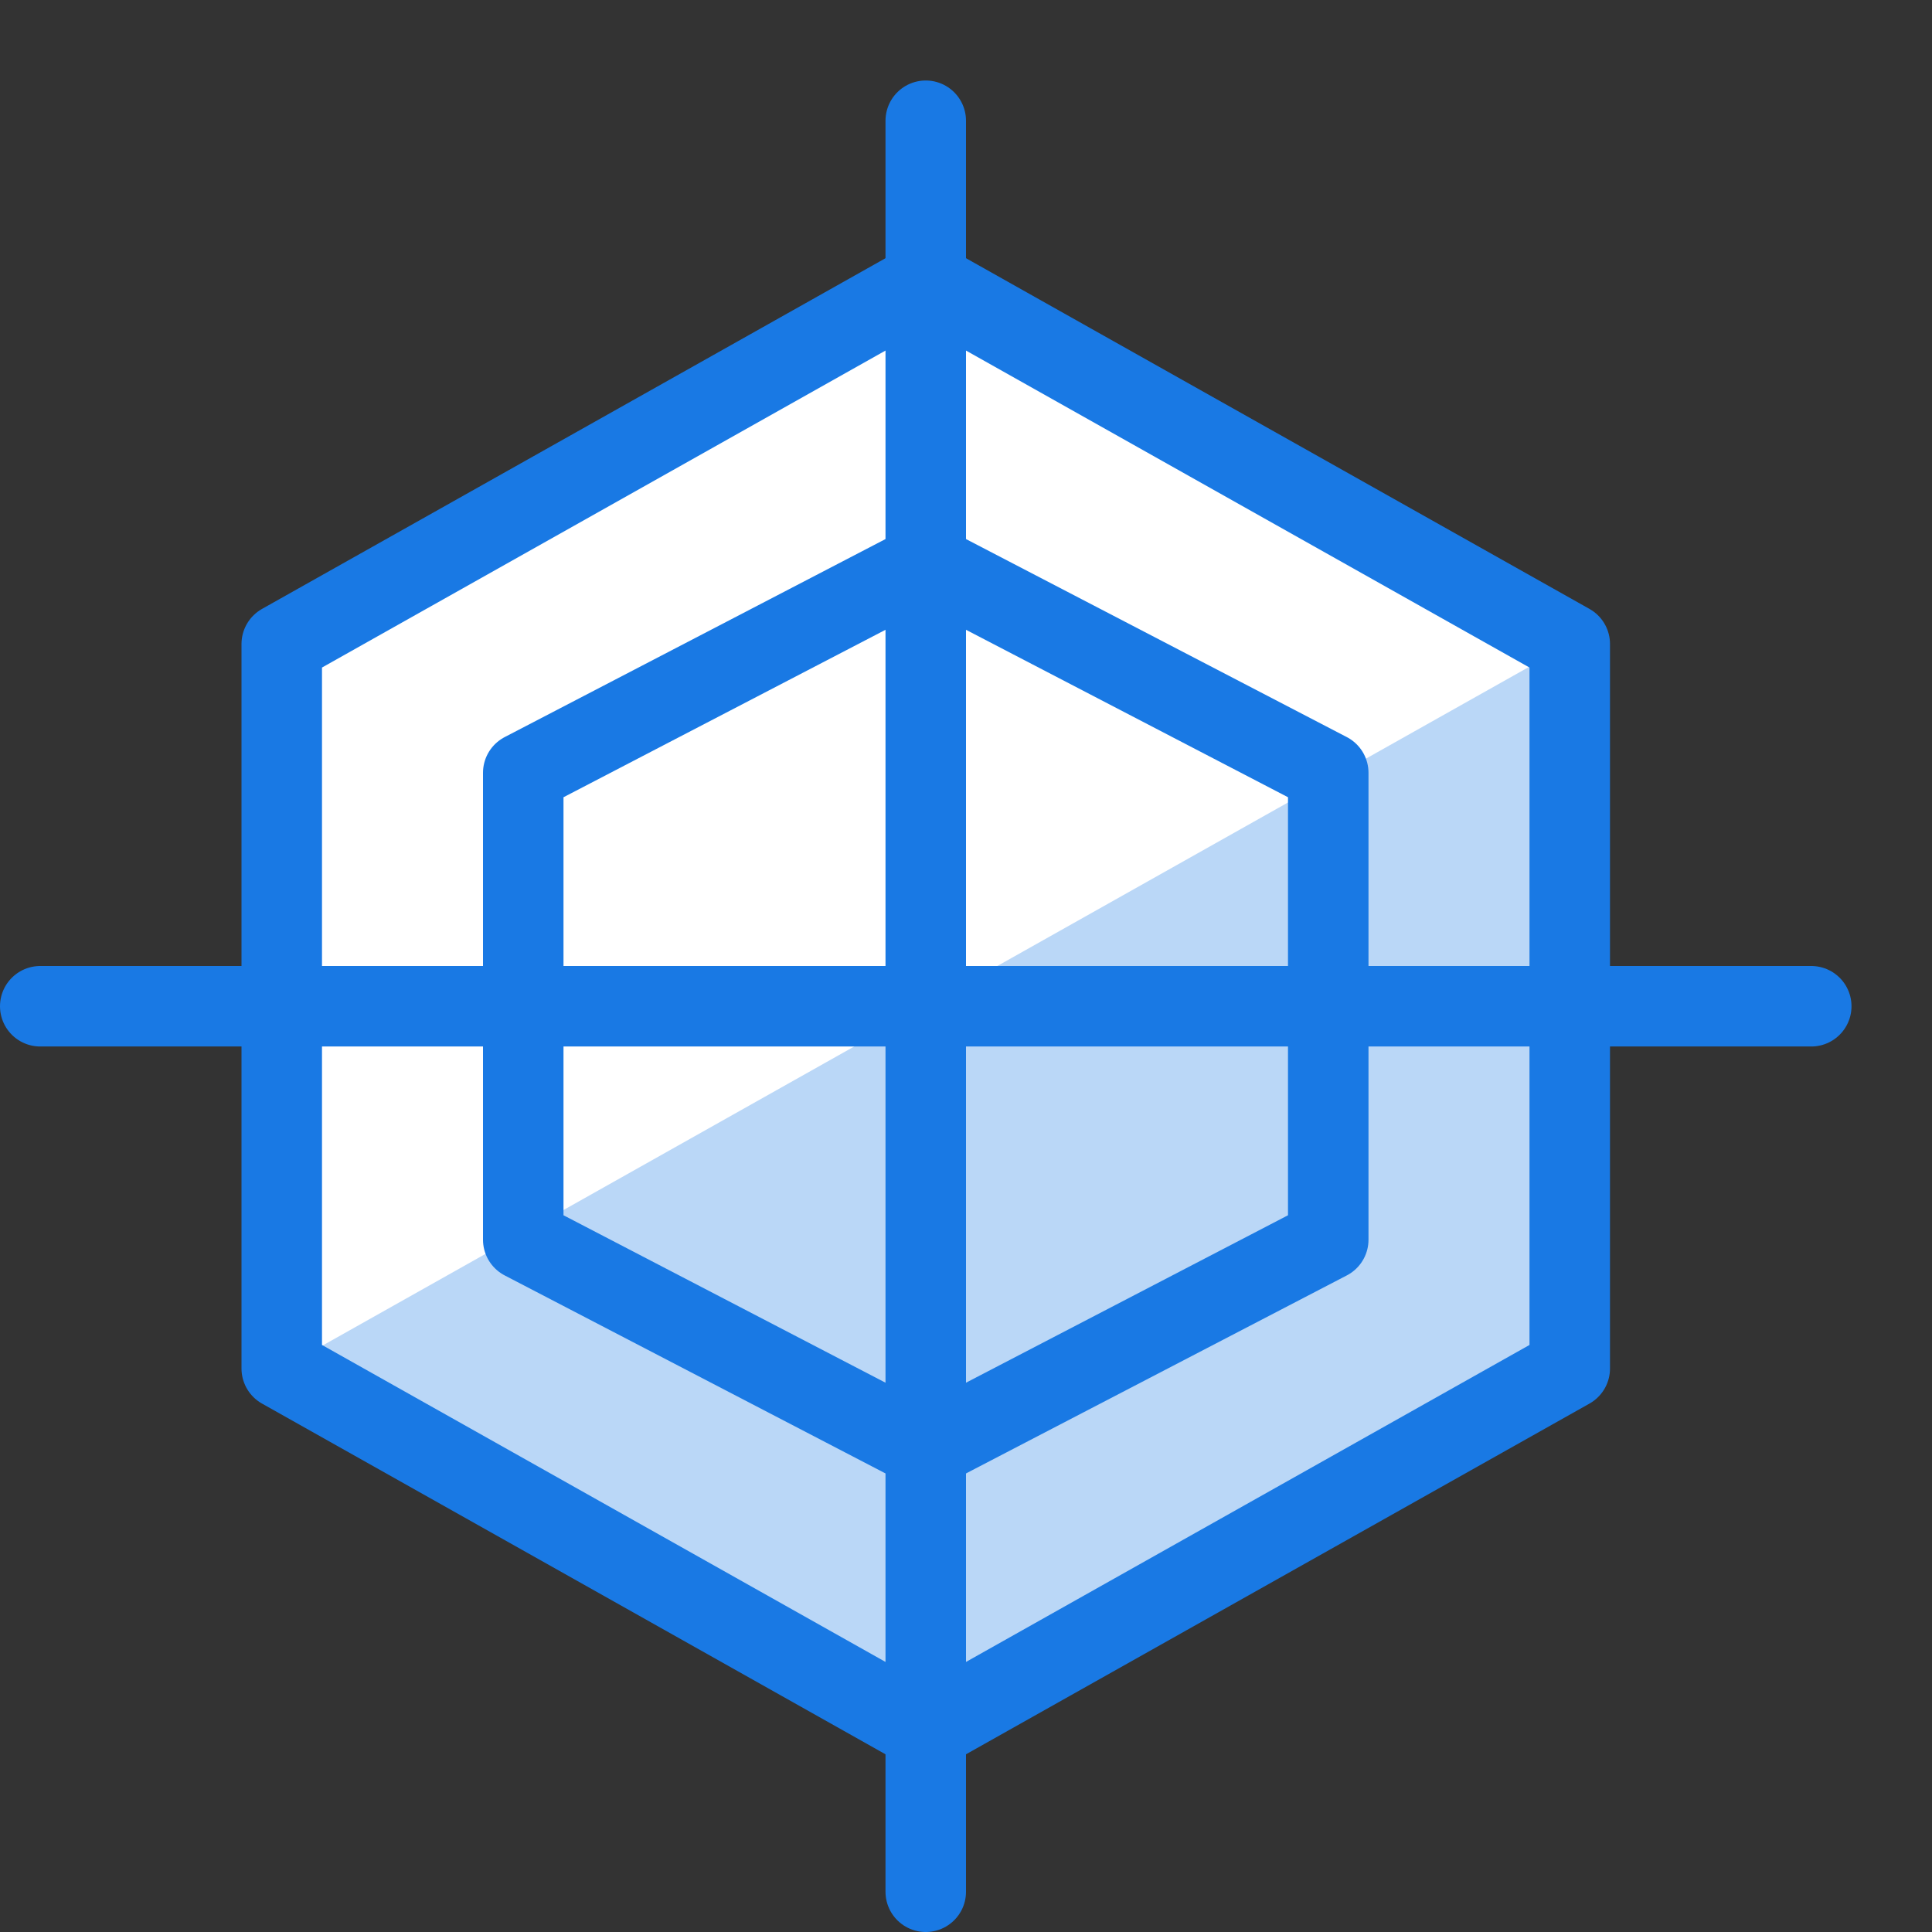
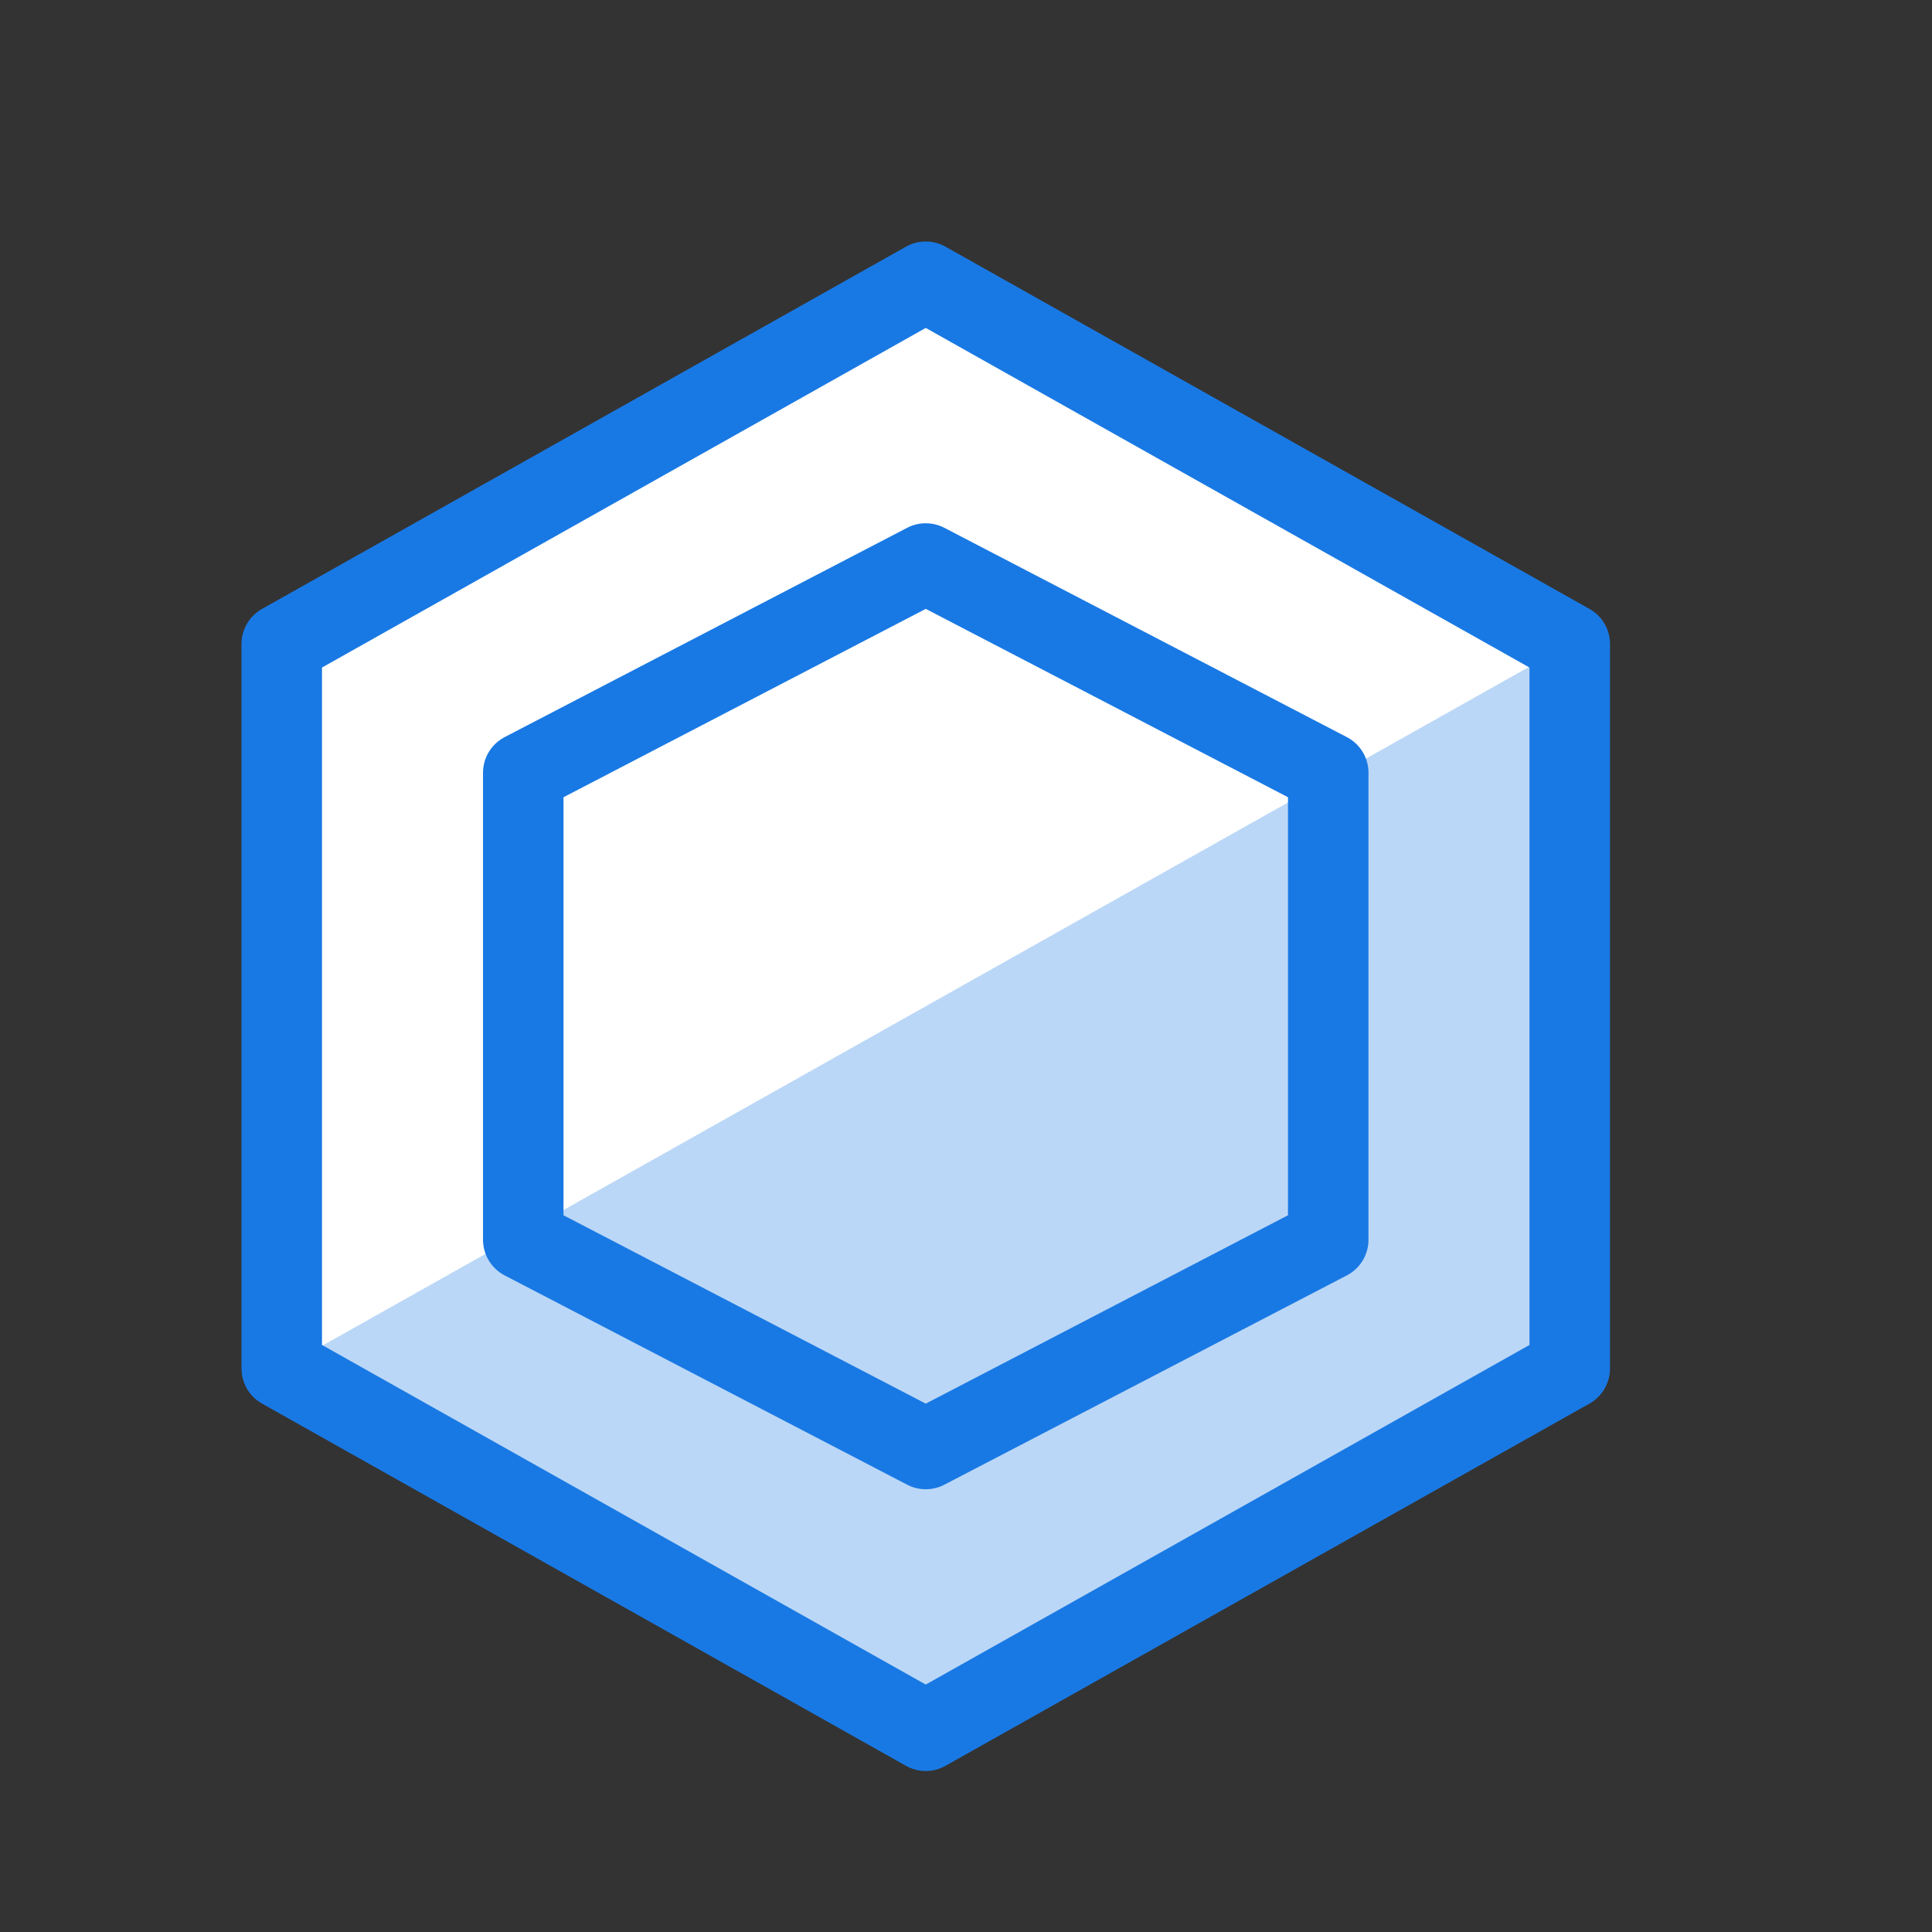
<svg xmlns="http://www.w3.org/2000/svg" xmlns:xlink="http://www.w3.org/1999/xlink" width="75" height="75" version="1.1" viewBox="0 0 75 75">
  <rect x="0" y="0" width="75" height="75" fill="#333333" stroke="none" />
  <defs>
    <path d="M11.5 3.5L3.5 8l0 9 8 4.5 8-4.5 0-9Z" id="a" />
  </defs>
  <g transform="scale(3.125)">
    <use fill="#FFF" xlink:href="#a" />
    <path fill="#BAD7F7" d="M3.5 17l8 4.5 8-4.5 0-9Z" />
    <g stroke-linecap="round" stroke="#1979E4" fill="none" stroke-linejoin="round">
-       <path d="M11.5 23.5l0-22" />
-       <path d="M.5 12.5l22 0" />
      <use xlink:href="#a" />
      <path d="M6.5 9.6l5-2.6 5 2.6 0 5.8 -5 2.6 -5-2.6Z" />
    </g>
    <path fill="none" d="M0 0h24v24H0Z" />
  </g>
</svg>